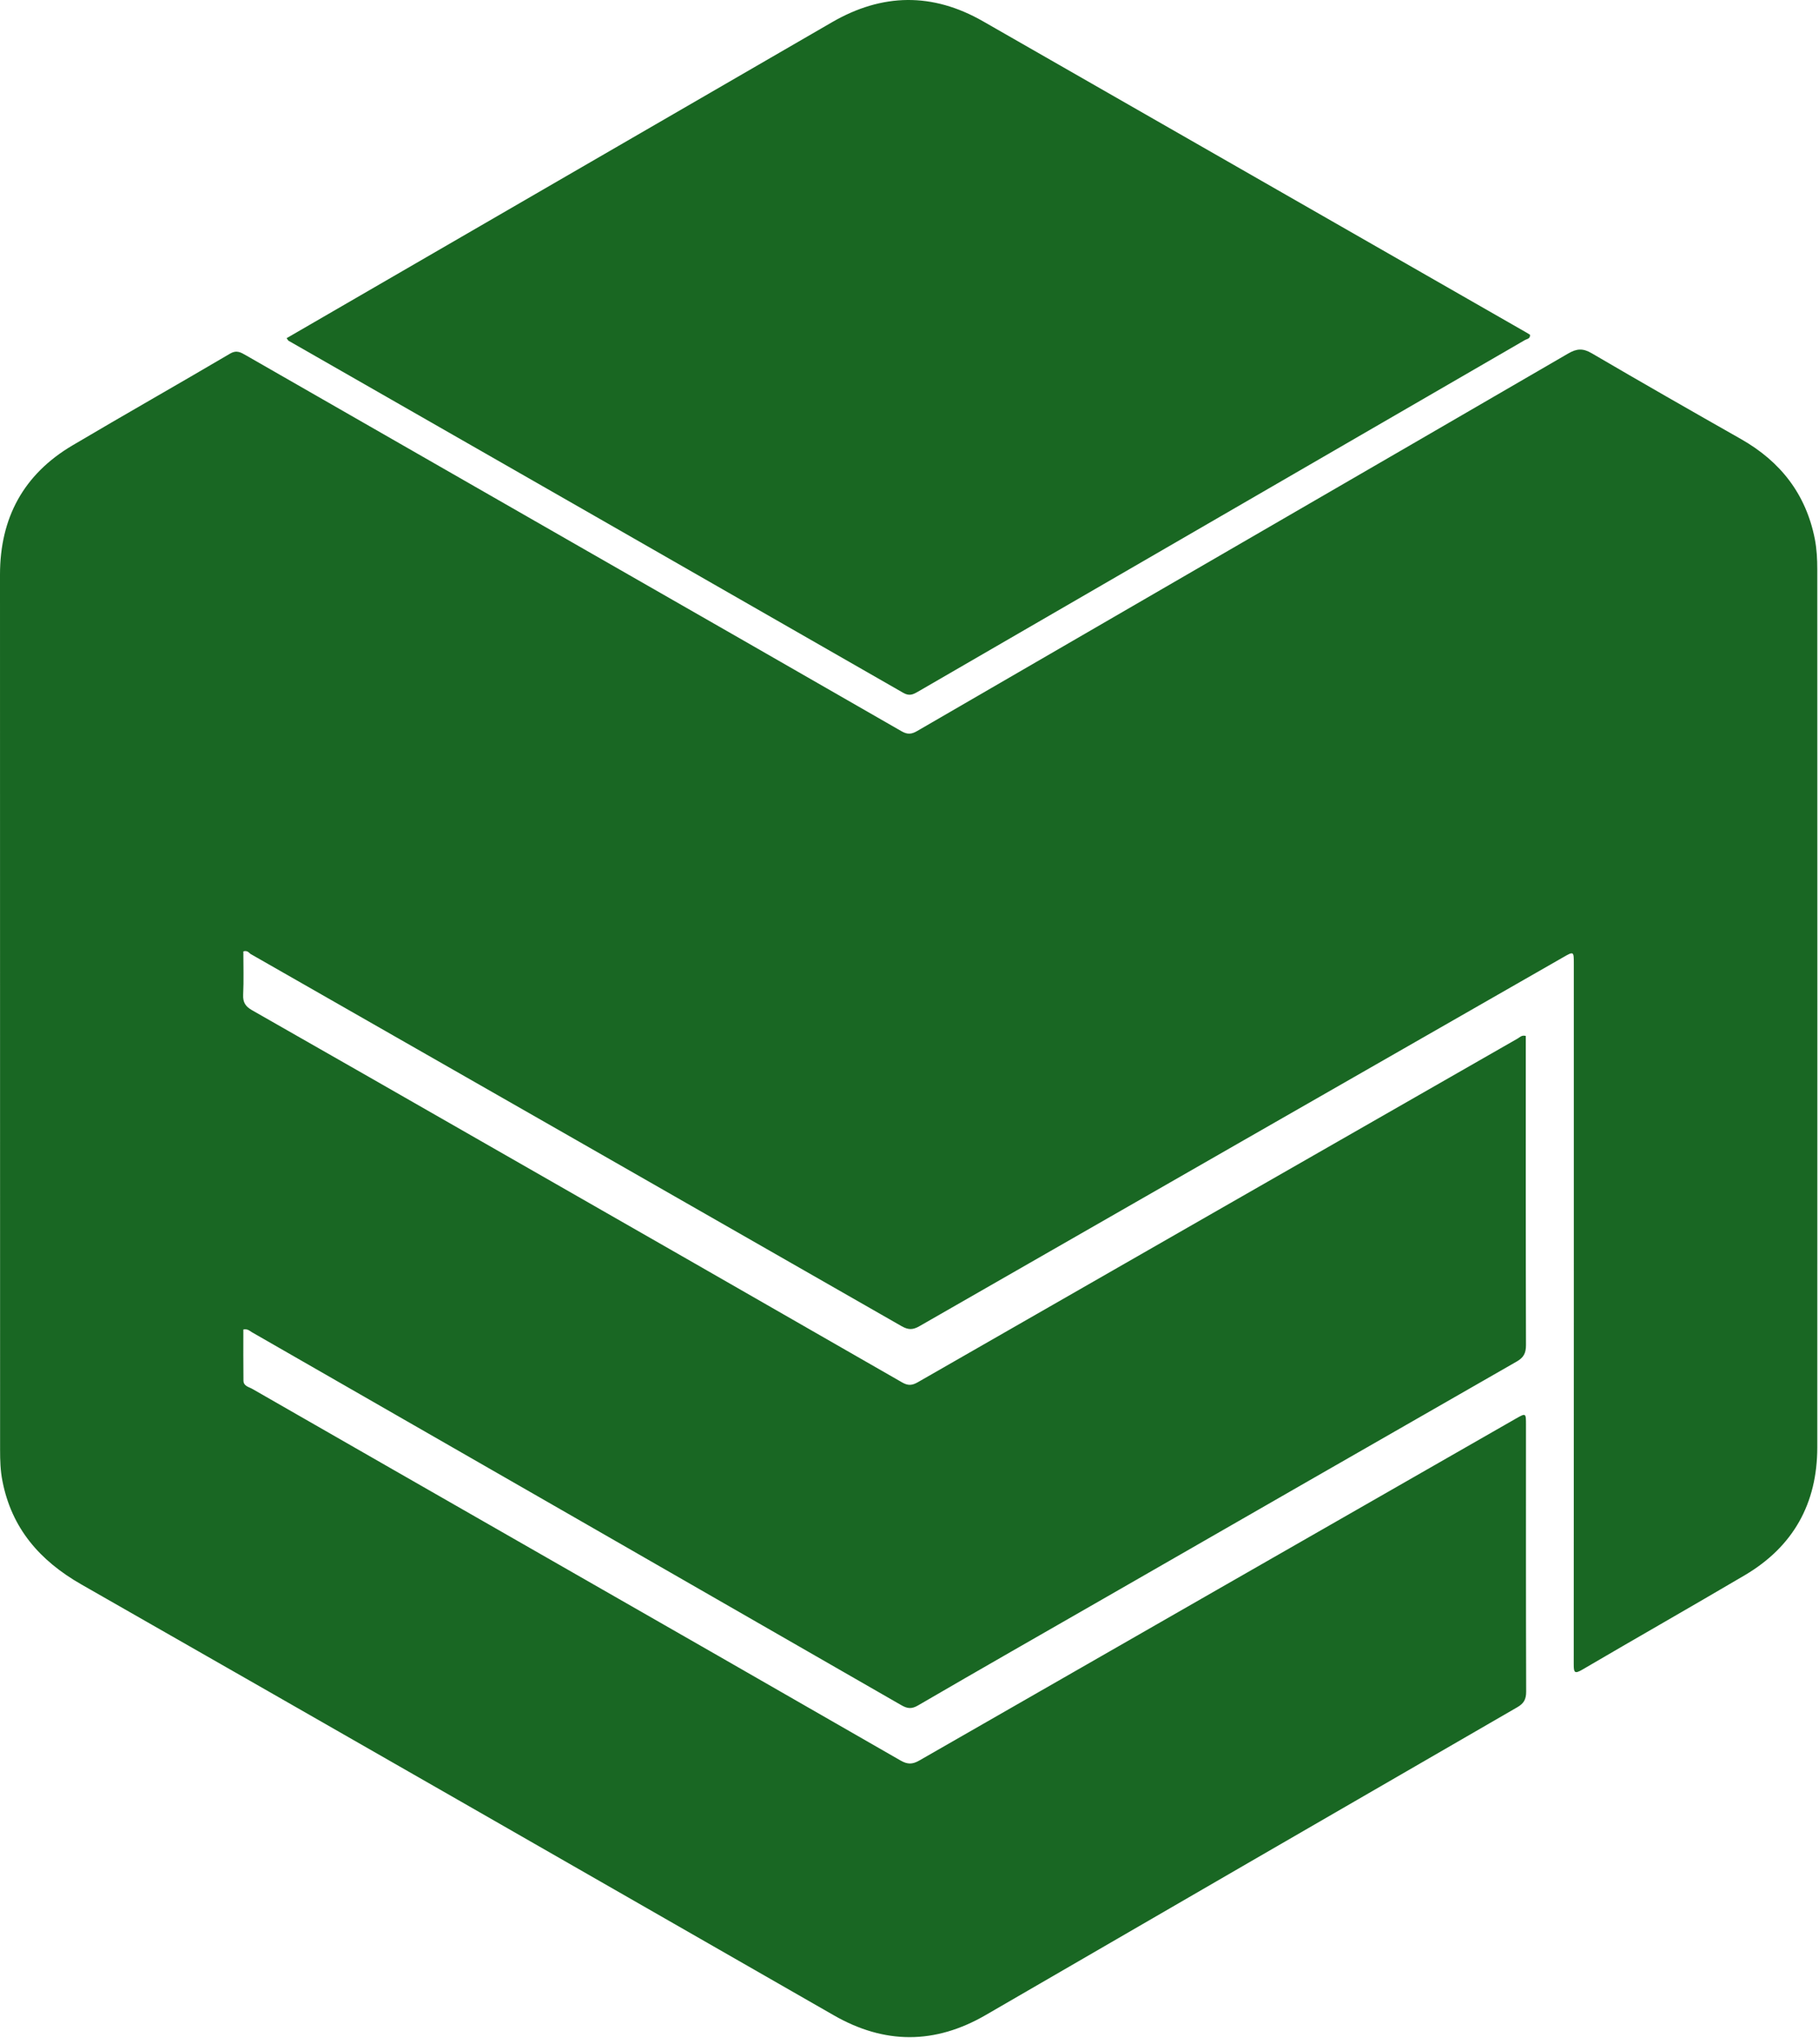
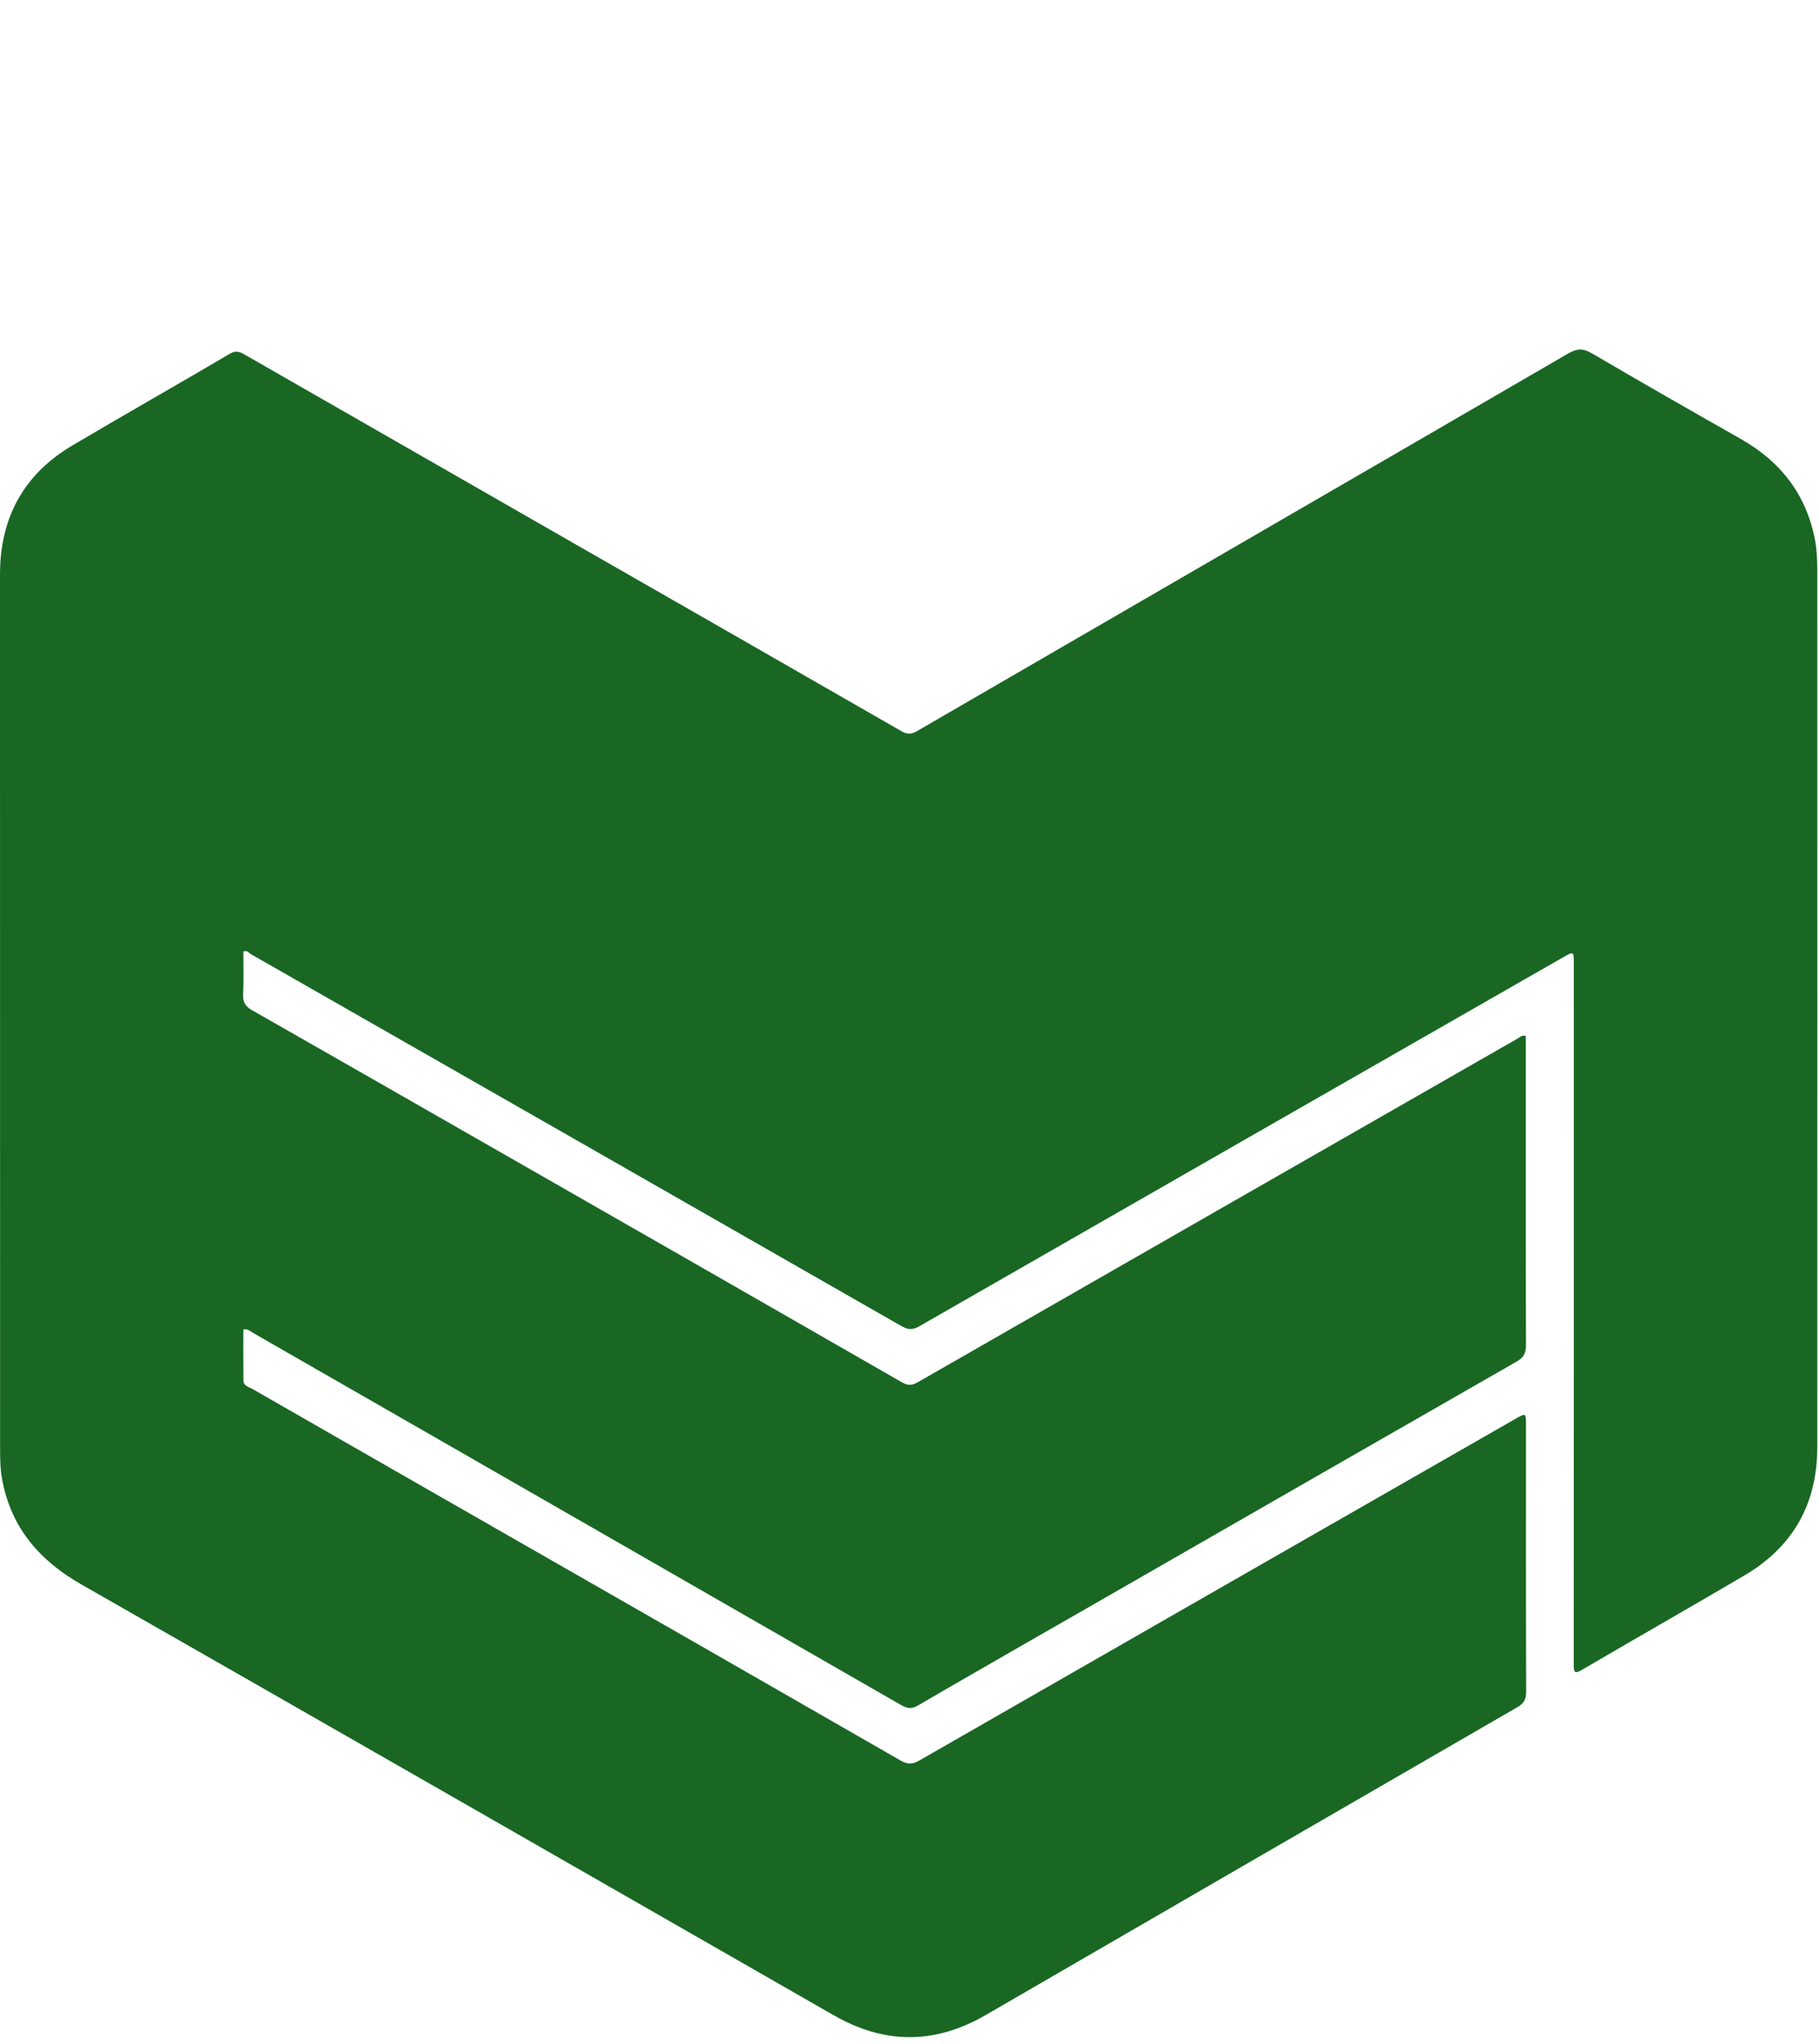
<svg xmlns="http://www.w3.org/2000/svg" width="138" height="155" viewBox="0 0 138 155" fill="none">
  <path d="M18.462 72.147C18.462 73.251 18.499 74.34 18.448 75.428C18.419 76.016 18.629 76.329 19.13 76.612C25.055 79.981 30.964 83.371 36.881 86.754C47.401 92.773 57.928 98.791 68.441 104.832C68.898 105.093 69.196 105.064 69.632 104.817C84.798 96.12 99.979 87.429 115.153 78.746C115.312 78.652 115.443 78.478 115.755 78.558C115.755 78.855 115.755 79.182 115.755 79.501C115.755 87.001 115.748 94.493 115.77 101.993C115.77 102.603 115.603 102.944 115.065 103.249C104.691 109.188 94.323 115.141 83.956 121.095C79.186 123.832 74.402 126.561 69.646 129.328C69.16 129.611 68.84 129.574 68.376 129.306C51.953 119.868 35.531 110.444 19.101 101.02C18.942 100.926 18.804 100.759 18.462 100.817C18.462 102.095 18.455 103.394 18.47 104.687C18.47 105.122 18.891 105.173 19.159 105.333C26.282 109.42 33.411 113.5 40.541 117.581C49.804 122.881 59.061 128.18 68.318 133.502C68.848 133.807 69.218 133.807 69.748 133.502C84.82 124.855 99.899 116.223 114.978 107.591C115.77 107.141 115.77 107.141 115.77 108.055C115.77 114.8 115.762 121.537 115.784 128.282C115.784 128.87 115.603 129.182 115.109 129.465C101.663 137.234 88.218 145.017 74.779 152.807C70.931 155.036 67.105 155.036 63.25 152.821C44.221 141.917 25.2 131.012 6.157 120.143C3.02 118.35 0.878 115.896 0.182 112.295C0.029 111.518 0.007 110.742 0.007 109.958C0.007 87.829 0.007 65.707 0 43.578C0 39.273 1.786 35.97 5.496 33.777C9.46 31.432 13.475 29.16 17.446 26.822C17.962 26.517 18.274 26.728 18.659 26.945C27.291 31.89 35.916 36.834 44.541 41.778C52.491 46.33 60.448 50.882 68.39 55.449C68.84 55.71 69.153 55.688 69.595 55.427C86.054 45.88 102.52 36.362 118.971 26.808C119.632 26.423 120.097 26.401 120.765 26.793C124.525 28.993 128.308 31.156 132.098 33.305C135.082 35.004 137.006 37.465 137.681 40.863C137.833 41.64 137.87 42.417 137.87 43.201C137.877 65.38 137.877 87.56 137.87 109.747C137.87 114.016 136.047 117.283 132.366 119.454C128.272 121.864 124.148 124.209 120.046 126.612C119.443 126.968 119.393 126.816 119.393 126.206C119.407 108.498 119.4 90.791 119.4 73.091C119.4 72.132 119.4 72.125 118.558 72.612C102.288 81.926 86.025 91.234 69.762 100.563C69.261 100.853 68.92 100.861 68.405 100.57C51.946 91.147 35.473 81.745 19 72.336C18.869 72.227 18.76 72.06 18.462 72.147Z" fill="#196723" />
-   <path d="M21.744 25.645C28.648 21.645 35.509 17.673 42.377 13.695C49.289 9.694 56.208 5.694 63.119 1.687C66.931 -0.521 70.742 -0.579 74.576 1.614C88.319 9.484 102.063 17.354 115.813 25.224C115.908 25.275 116.002 25.34 116.075 25.384C116.104 25.696 115.849 25.696 115.697 25.783C100.349 34.676 84.994 43.556 69.646 52.449C69.269 52.667 68.985 52.805 68.521 52.536C52.991 43.628 37.447 34.742 21.904 25.848C21.86 25.834 21.838 25.768 21.744 25.645Z" fill="#196722" />
</svg>